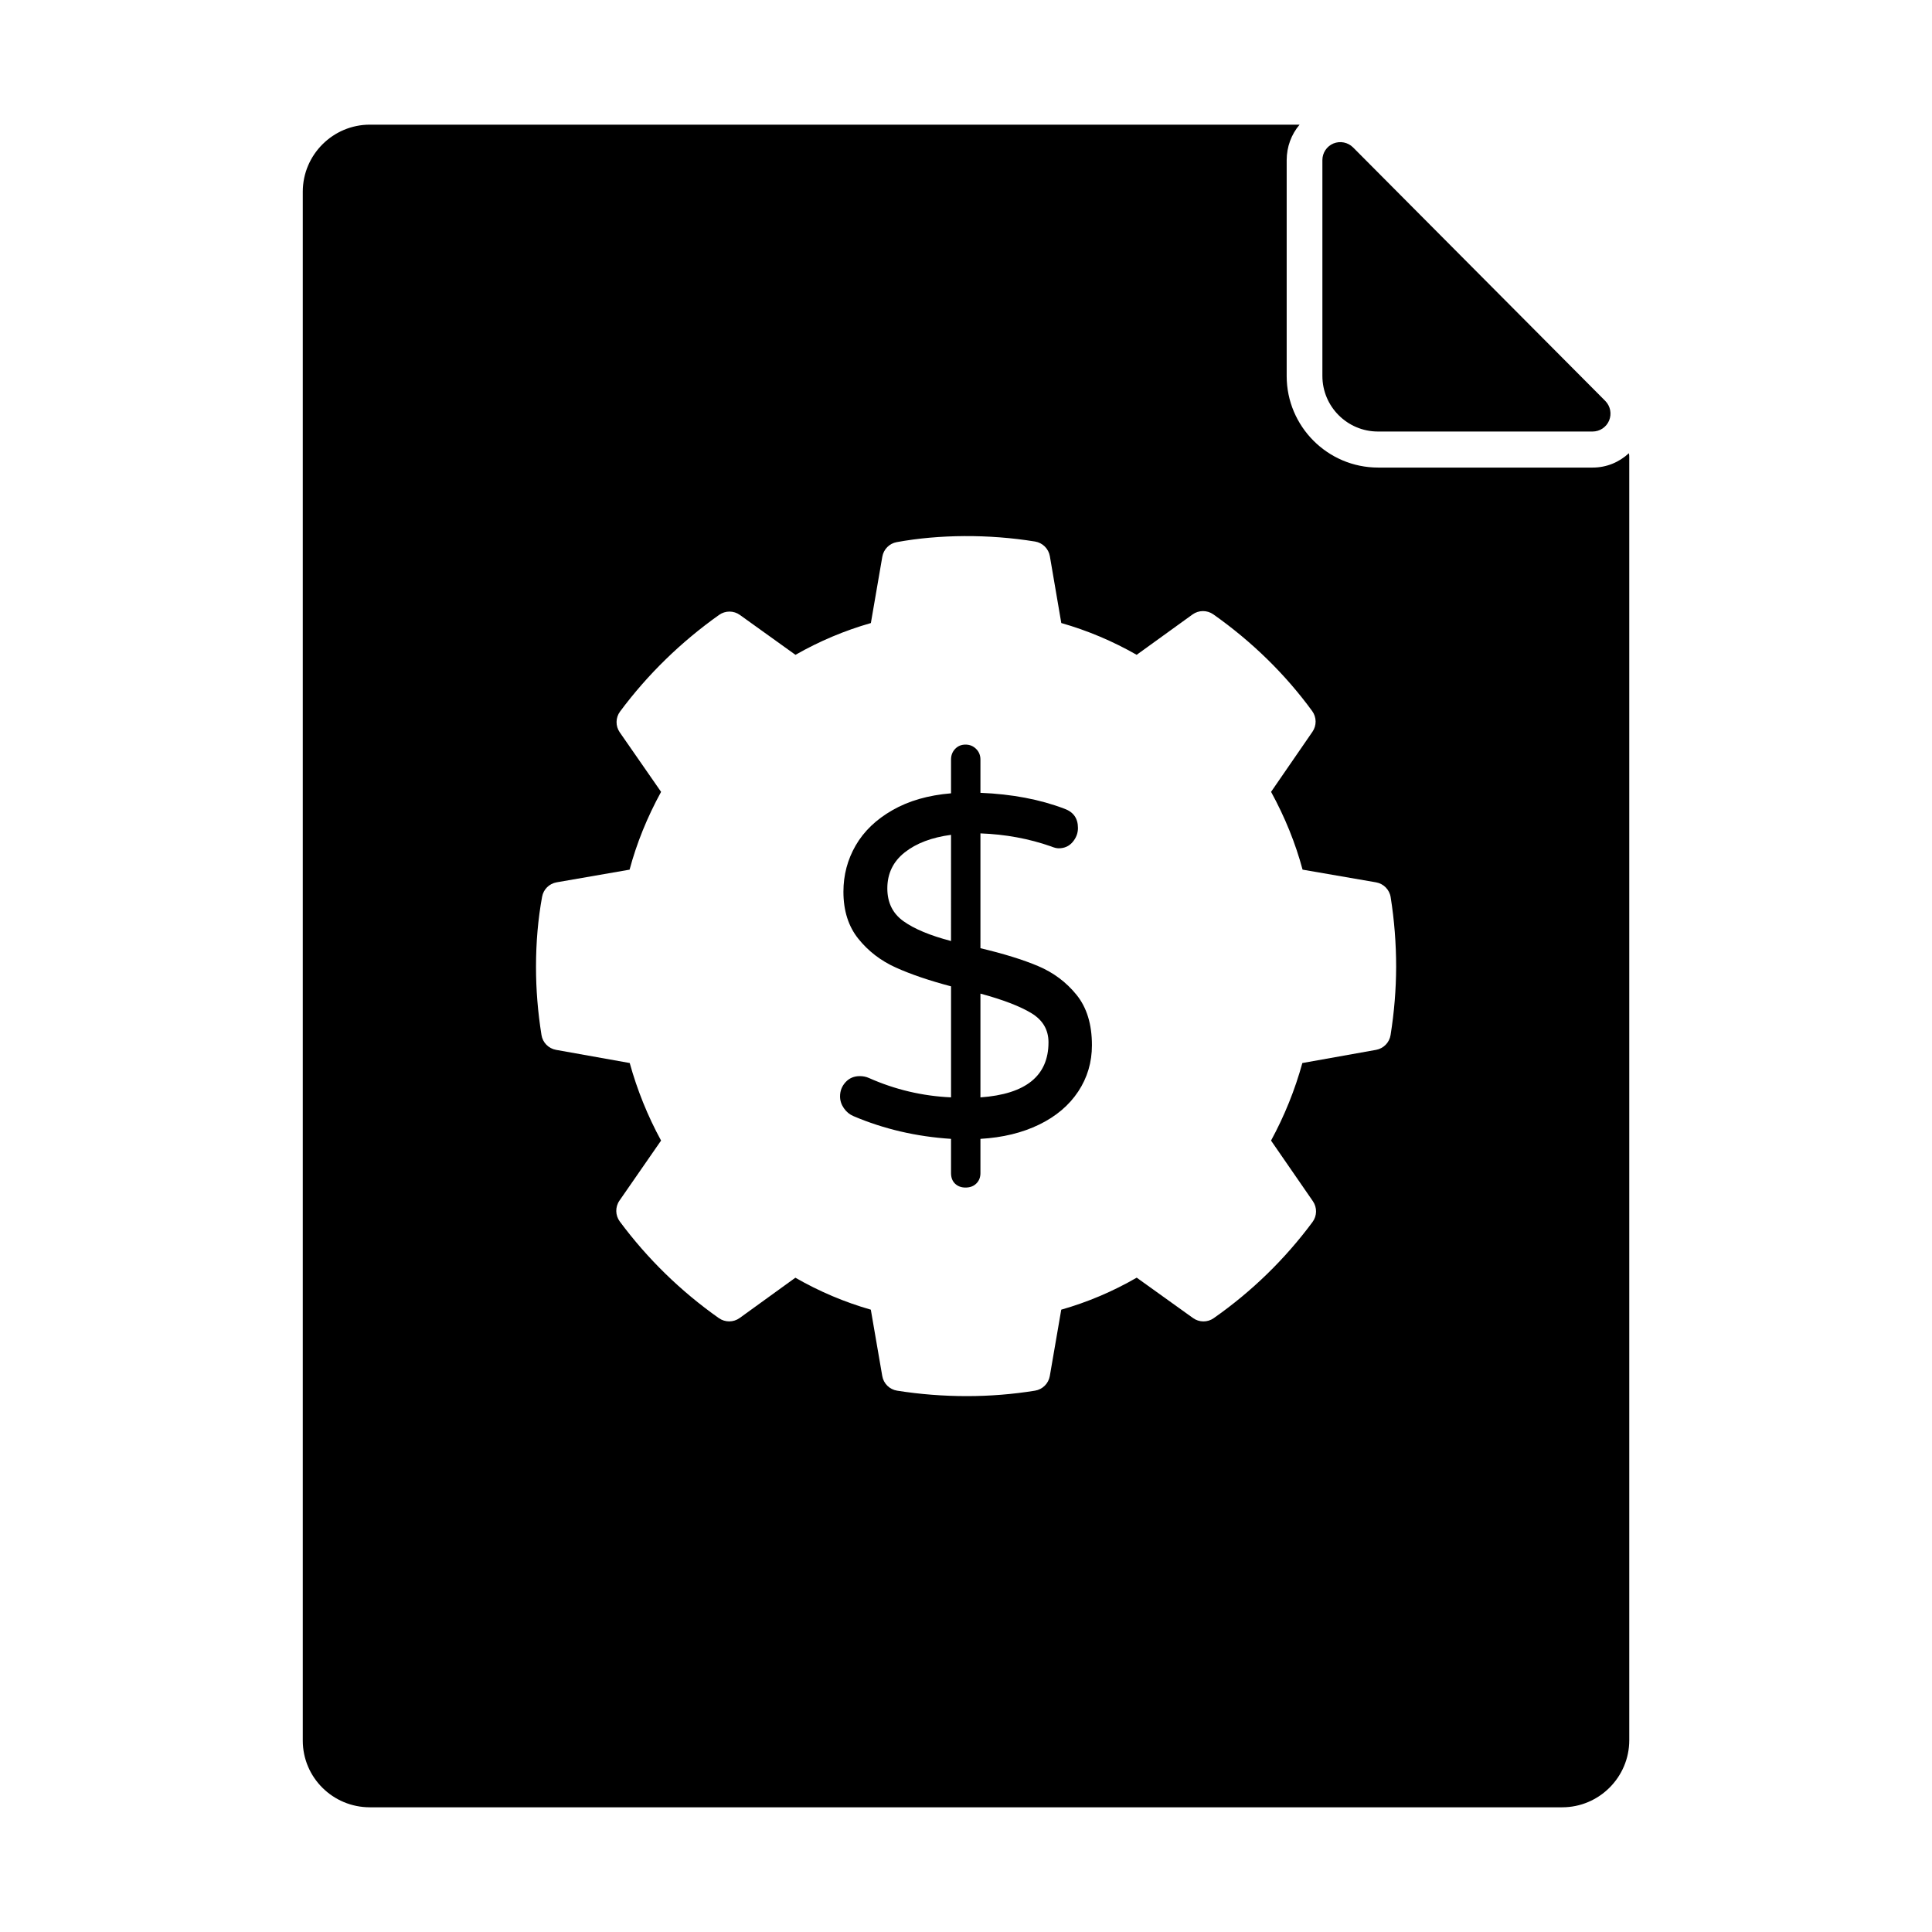
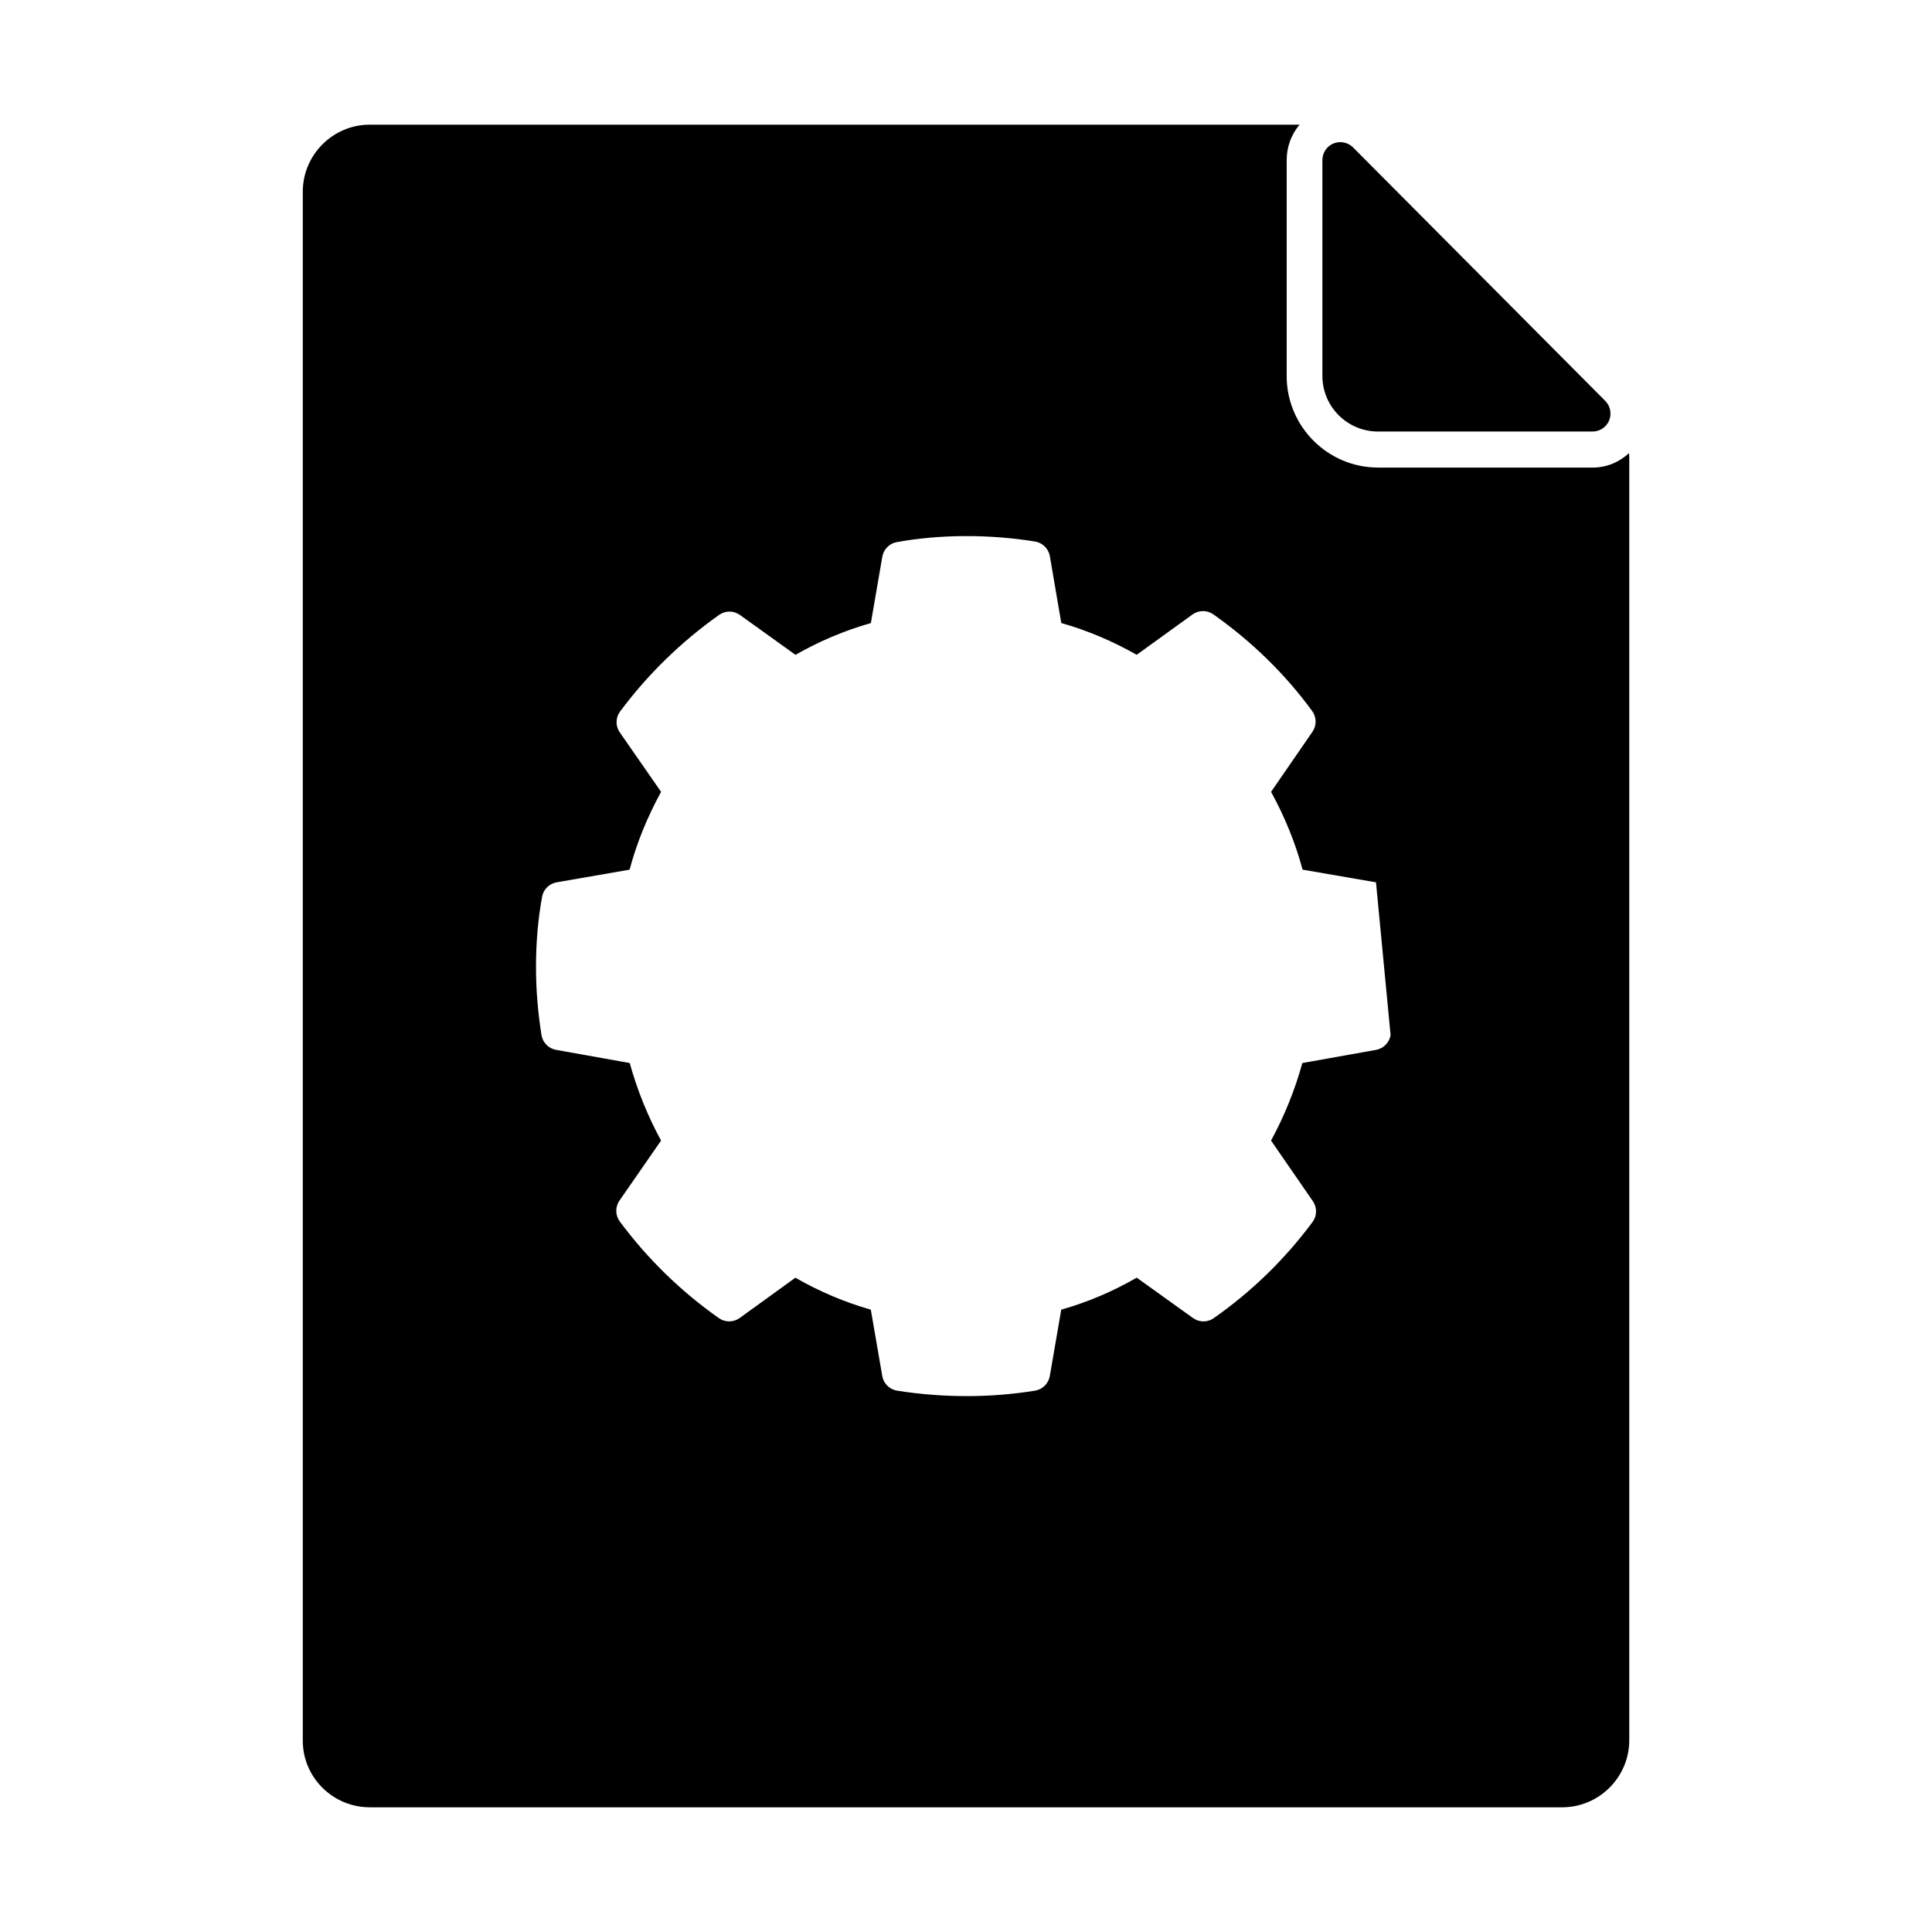
<svg xmlns="http://www.w3.org/2000/svg" fill="#000000" width="800px" height="800px" version="1.1" viewBox="144 144 512 512">
  <g>
-     <path d="m419.11 400.02c-4.039-1.703-9.145-3.281-15.285-4.734v-30.43c6.652 0.246 12.871 1.406 18.68 3.441 0.848 0.352 1.531 0.512 2.043 0.512 1.539 0 2.766-0.551 3.715-1.664 0.93-1.102 1.406-2.34 1.406-3.707 0-2.559-1.199-4.258-3.582-5.113-6.484-2.473-13.906-3.879-22.262-4.219v-8.82c0-1.113-0.379-2.055-1.141-2.812-0.77-0.77-1.711-1.148-2.812-1.148-1.113 0-2.023 0.379-2.758 1.148-0.723 0.762-1.082 1.703-1.082 2.812v8.953c-6.055 0.504-11.227 1.996-15.543 4.477-4.305 2.461-7.547 5.578-9.723 9.336-2.168 3.754-3.25 7.844-3.25 12.273 0 5.027 1.32 9.191 3.965 12.473 2.633 3.281 5.941 5.816 9.914 7.613 3.965 1.785 8.84 3.449 14.641 4.981v29.422c-7.586-0.344-14.828-2.055-21.742-5.125-0.77-0.344-1.578-0.504-2.434-0.504-1.531 0-2.793 0.531-3.773 1.598-0.98 1.066-1.465 2.32-1.465 3.773 0 1.102 0.332 2.148 1.016 3.137 0.676 0.98 1.531 1.672 2.559 2.102 8.023 3.414 16.625 5.418 25.836 6.016v9.078c0 1.188 0.359 2.129 1.082 2.812 0.73 0.684 1.645 1.016 2.758 1.016 1.188 0 2.148-0.359 2.871-1.082 0.73-0.723 1.082-1.637 1.082-2.746v-9.078c5.894-0.344 11.062-1.598 15.543-3.773 4.477-2.176 7.93-5.094 10.363-8.766 2.426-3.66 3.641-7.758 3.641-12.281 0-5.531-1.359-9.992-4.086-13.355-2.734-3.375-6.125-5.902-10.176-7.613m-23.082-6.644c-5.543-1.453-9.742-3.203-12.594-5.246-2.863-2.043-4.285-4.941-4.285-8.699 0-3.918 1.531-7.102 4.602-9.535 3.07-2.426 7.16-3.973 12.281-4.656zm7.797 41.438v-27.5c5.969 1.617 10.477 3.348 13.5 5.18 3.031 1.836 4.535 4.41 4.535 7.738-0.004 8.867-6 13.727-18.035 14.582" />
-     <path d="m575.67 264.11c-2.566 2.375-5.894 3.801-9.602 3.801h-56.844c-13.402 0-24.242-10.934-24.242-24.238v-57.227c0-3.516 1.234-6.844 3.422-9.41h-246.39c-9.789 0-17.777 7.984-17.777 17.777v410.46c0 9.789 7.984 17.68 17.777 17.68h315.98c9.781 0 17.777-7.984 17.777-17.777v-340.02c-0.004-0.379-0.004-0.664-0.098-1.043m-63.156 154.18c-0.312 1.996-1.863 3.574-3.859 3.934l-19.523 3.488c-1.969 7.141-4.754 14.031-8.297 20.551l11.082 16.055c1.16 1.684 1.121 3.898-0.094 5.531-7.34 9.895-16.152 18.461-26.188 25.477-1.645 1.16-3.84 1.141-5.484-0.039l-14.914-10.695c-6.332 3.66-13.043 6.5-20 8.48l-3.031 17.578c-0.344 1.996-1.918 3.566-3.918 3.887-5.914 0.961-11.996 1.445-18.07 1.445-6.215 0-12.434-0.484-18.48-1.445-2.004-0.312-3.594-1.883-3.934-3.887l-3.031-17.578c-6.988-1.996-13.688-4.84-19.992-8.469l-14.762 10.676c-1.645 1.188-3.867 1.199-5.531 0.027-10.074-7.102-18.906-15.715-26.234-25.59-1.215-1.637-1.254-3.867-0.094-5.543l11.027-15.914c-3.555-6.519-6.332-13.414-8.309-20.551l-19.523-3.488c-1.996-0.359-3.547-1.938-3.859-3.934-0.98-6.148-1.453-12.062-1.453-18.051 0-6.5 0.543-12.766 1.617-18.594 0.352-1.957 1.891-3.481 3.859-3.82l19.324-3.356c1.863-6.969 4.656-13.879 8.348-20.617l-10.949-15.77c-1.168-1.672-1.133-3.906 0.094-5.543 7.289-9.801 16.113-18.402 26.219-25.578 1.652-1.18 3.879-1.18 5.523 0.008l14.727 10.57c6.34-3.621 13.031-6.445 19.98-8.422l3.031-17.578c0.344-1.969 1.863-3.516 3.82-3.867 11.266-2.062 24.371-2.156 36.664-0.16 1.996 0.332 3.574 1.891 3.918 3.887l3.031 17.711c6.91 1.969 13.613 4.789 19.973 8.422l14.793-10.684c1.645-1.188 3.848-1.207 5.523-0.039 10.238 7.223 19.059 15.848 26.199 25.629 1.188 1.637 1.215 3.84 0.066 5.496l-10.961 15.914c3.688 6.738 6.484 13.66 8.348 20.617l19.457 3.363c2.004 0.344 3.574 1.93 3.887 3.934 0.969 6.066 1.453 12.281 1.453 18.48-0.02 5.988-0.496 11.898-1.473 18.051" />
+     <path d="m575.67 264.11c-2.566 2.375-5.894 3.801-9.602 3.801h-56.844c-13.402 0-24.242-10.934-24.242-24.238v-57.227c0-3.516 1.234-6.844 3.422-9.41h-246.39c-9.789 0-17.777 7.984-17.777 17.777v410.46c0 9.789 7.984 17.68 17.777 17.68h315.98c9.781 0 17.777-7.984 17.777-17.777v-340.02c-0.004-0.379-0.004-0.664-0.098-1.043m-63.156 154.18c-0.312 1.996-1.863 3.574-3.859 3.934l-19.523 3.488c-1.969 7.141-4.754 14.031-8.297 20.551l11.082 16.055c1.16 1.684 1.121 3.898-0.094 5.531-7.34 9.895-16.152 18.461-26.188 25.477-1.645 1.16-3.84 1.141-5.484-0.039l-14.914-10.695c-6.332 3.66-13.043 6.5-20 8.48l-3.031 17.578c-0.344 1.996-1.918 3.566-3.918 3.887-5.914 0.961-11.996 1.445-18.07 1.445-6.215 0-12.434-0.484-18.48-1.445-2.004-0.312-3.594-1.883-3.934-3.887l-3.031-17.578c-6.988-1.996-13.688-4.84-19.992-8.469l-14.762 10.676c-1.645 1.188-3.867 1.199-5.531 0.027-10.074-7.102-18.906-15.715-26.234-25.59-1.215-1.637-1.254-3.867-0.094-5.543l11.027-15.914c-3.555-6.519-6.332-13.414-8.309-20.551l-19.523-3.488c-1.996-0.359-3.547-1.938-3.859-3.934-0.98-6.148-1.453-12.062-1.453-18.051 0-6.5 0.543-12.766 1.617-18.594 0.352-1.957 1.891-3.481 3.859-3.82l19.324-3.356c1.863-6.969 4.656-13.879 8.348-20.617l-10.949-15.77c-1.168-1.672-1.133-3.906 0.094-5.543 7.289-9.801 16.113-18.402 26.219-25.578 1.652-1.18 3.879-1.18 5.523 0.008l14.727 10.57c6.34-3.621 13.031-6.445 19.98-8.422l3.031-17.578c0.344-1.969 1.863-3.516 3.82-3.867 11.266-2.062 24.371-2.156 36.664-0.16 1.996 0.332 3.574 1.891 3.918 3.887l3.031 17.711c6.91 1.969 13.613 4.789 19.973 8.422l14.793-10.684c1.645-1.188 3.848-1.207 5.523-0.039 10.238 7.223 19.059 15.848 26.199 25.629 1.188 1.637 1.215 3.84 0.066 5.496l-10.961 15.914c3.688 6.738 6.484 13.66 8.348 20.617l19.457 3.363" />
    <path d="m509.17 258.36h56.875c1.93 0 3.66-1.16 4.391-2.926 0.73-1.777 0.332-3.812-1.016-5.18l-66.844-67.188c-1.367-1.359-3.402-1.77-5.191-1.047-1.777 0.742-2.938 2.473-2.938 4.402v57.215c0 8.117 6.606 14.723 14.723 14.723" />
  </g>
</svg>